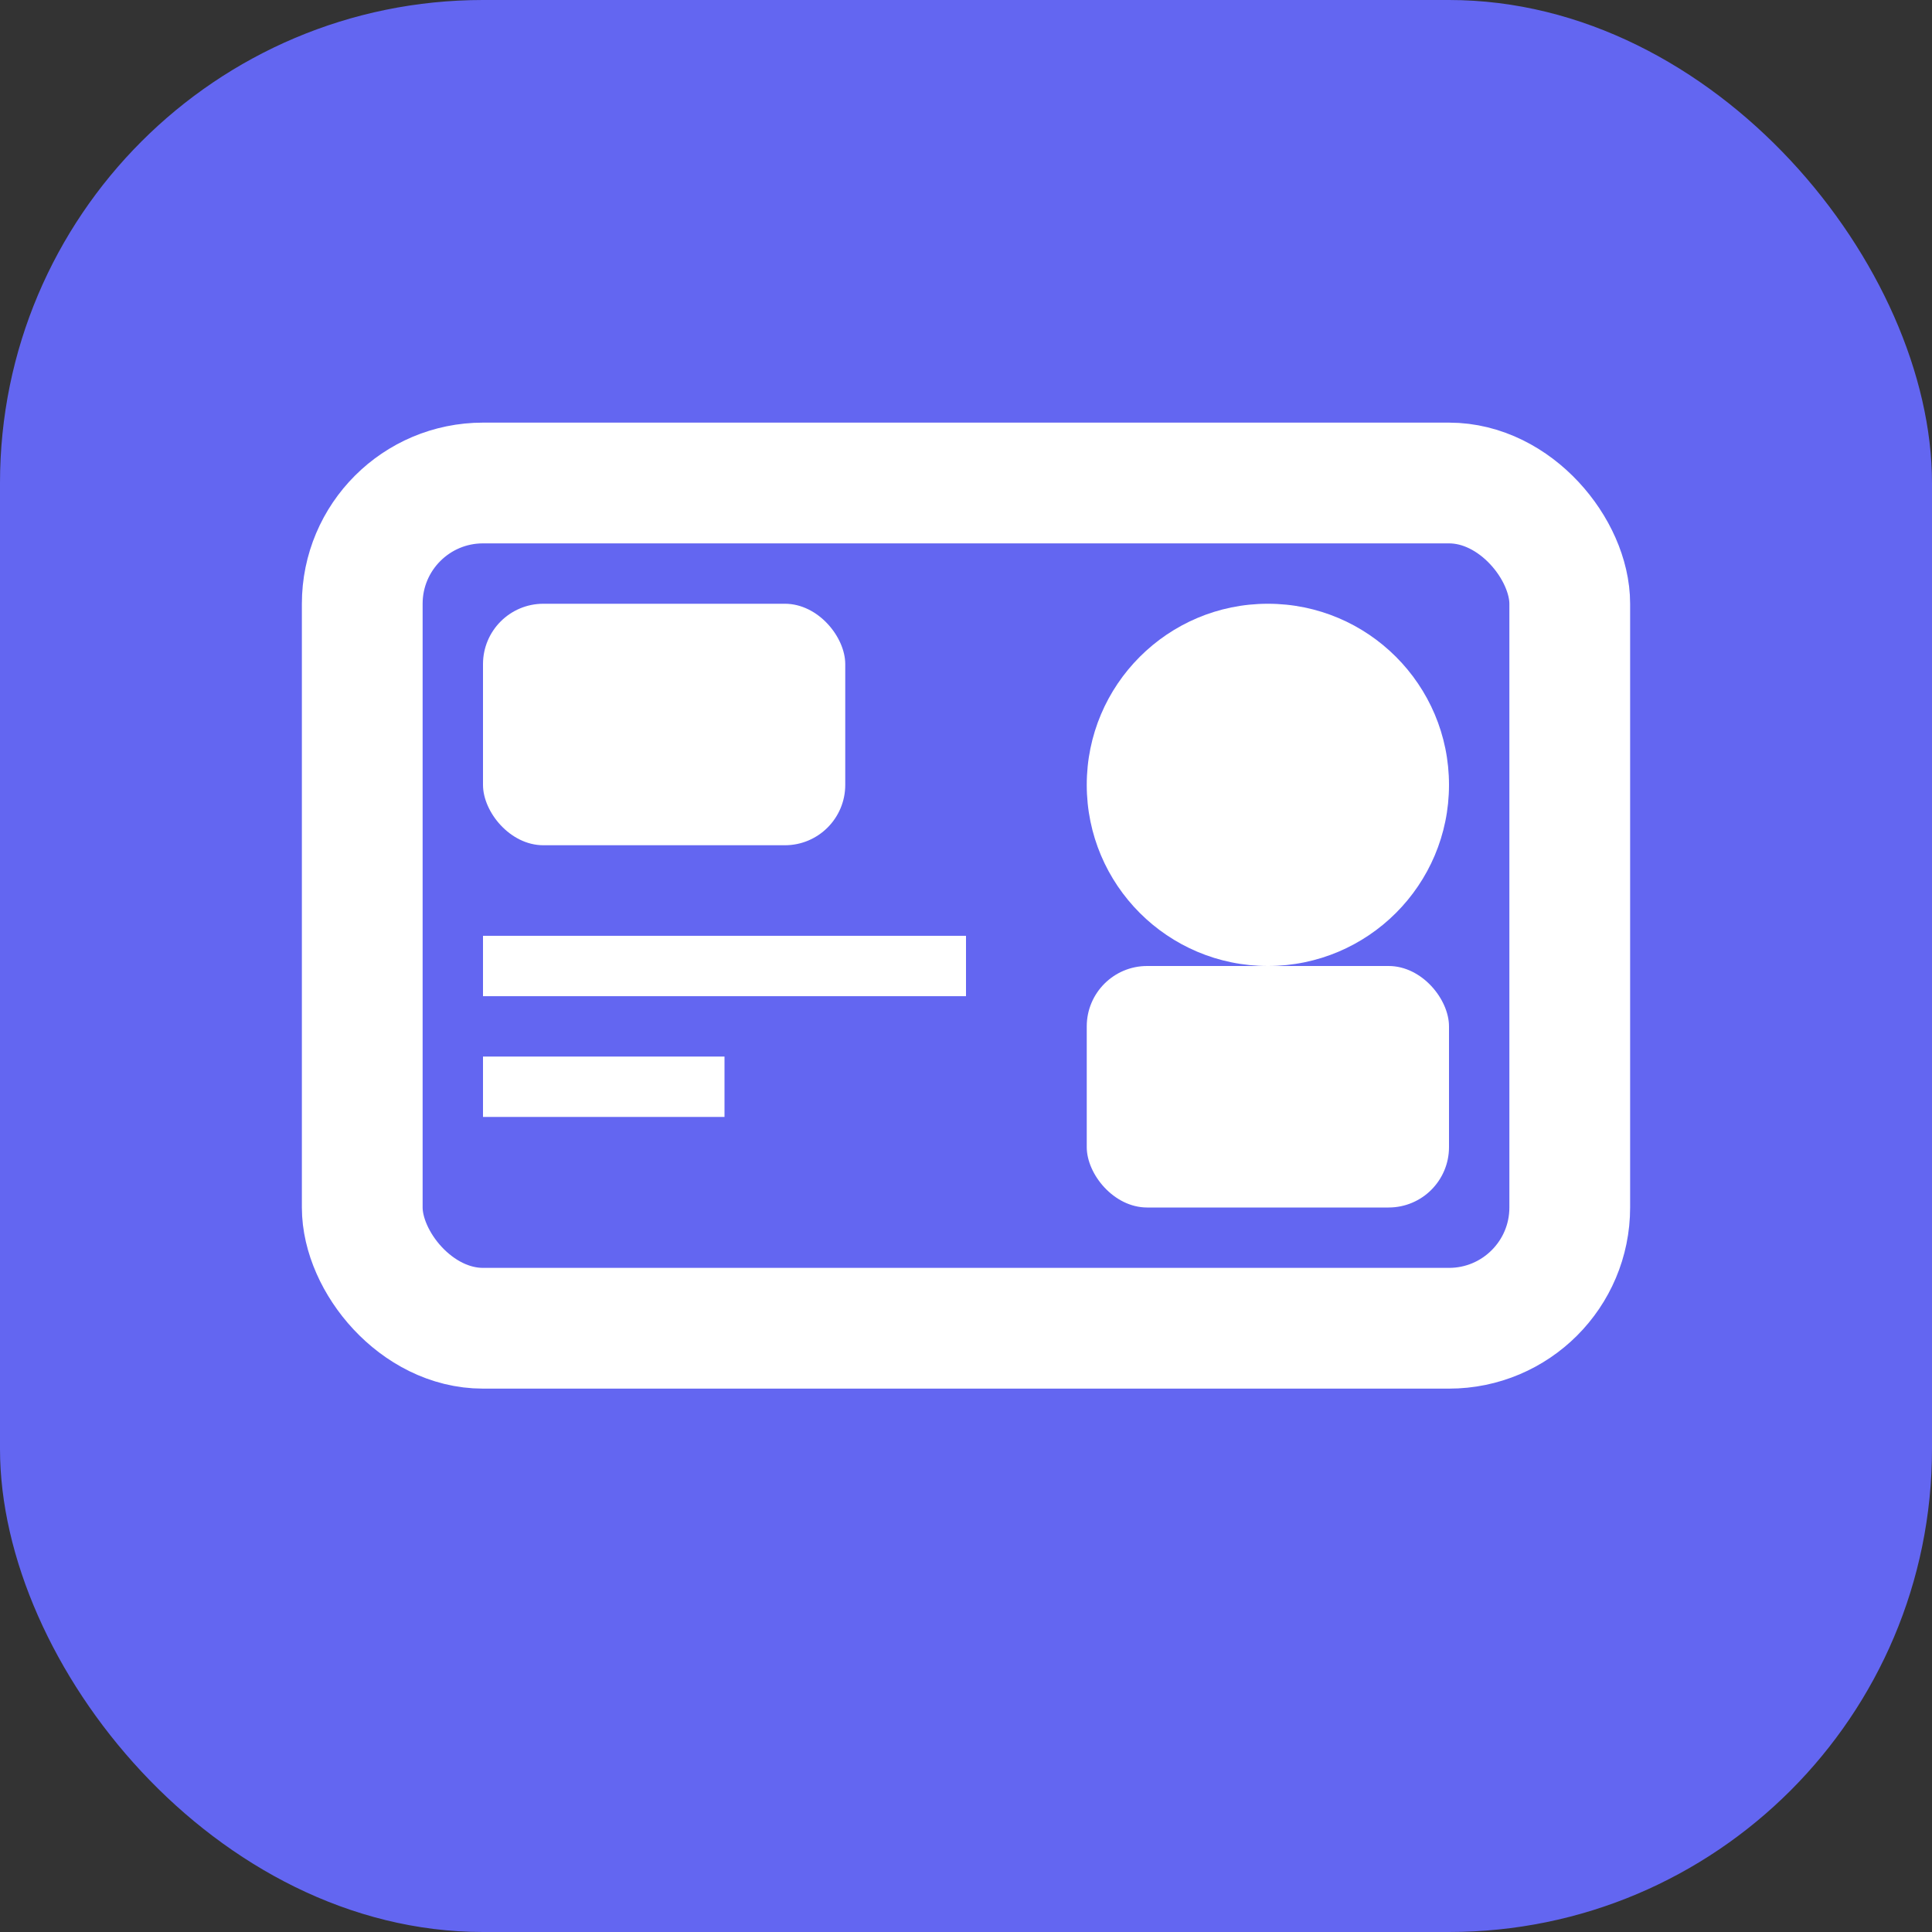
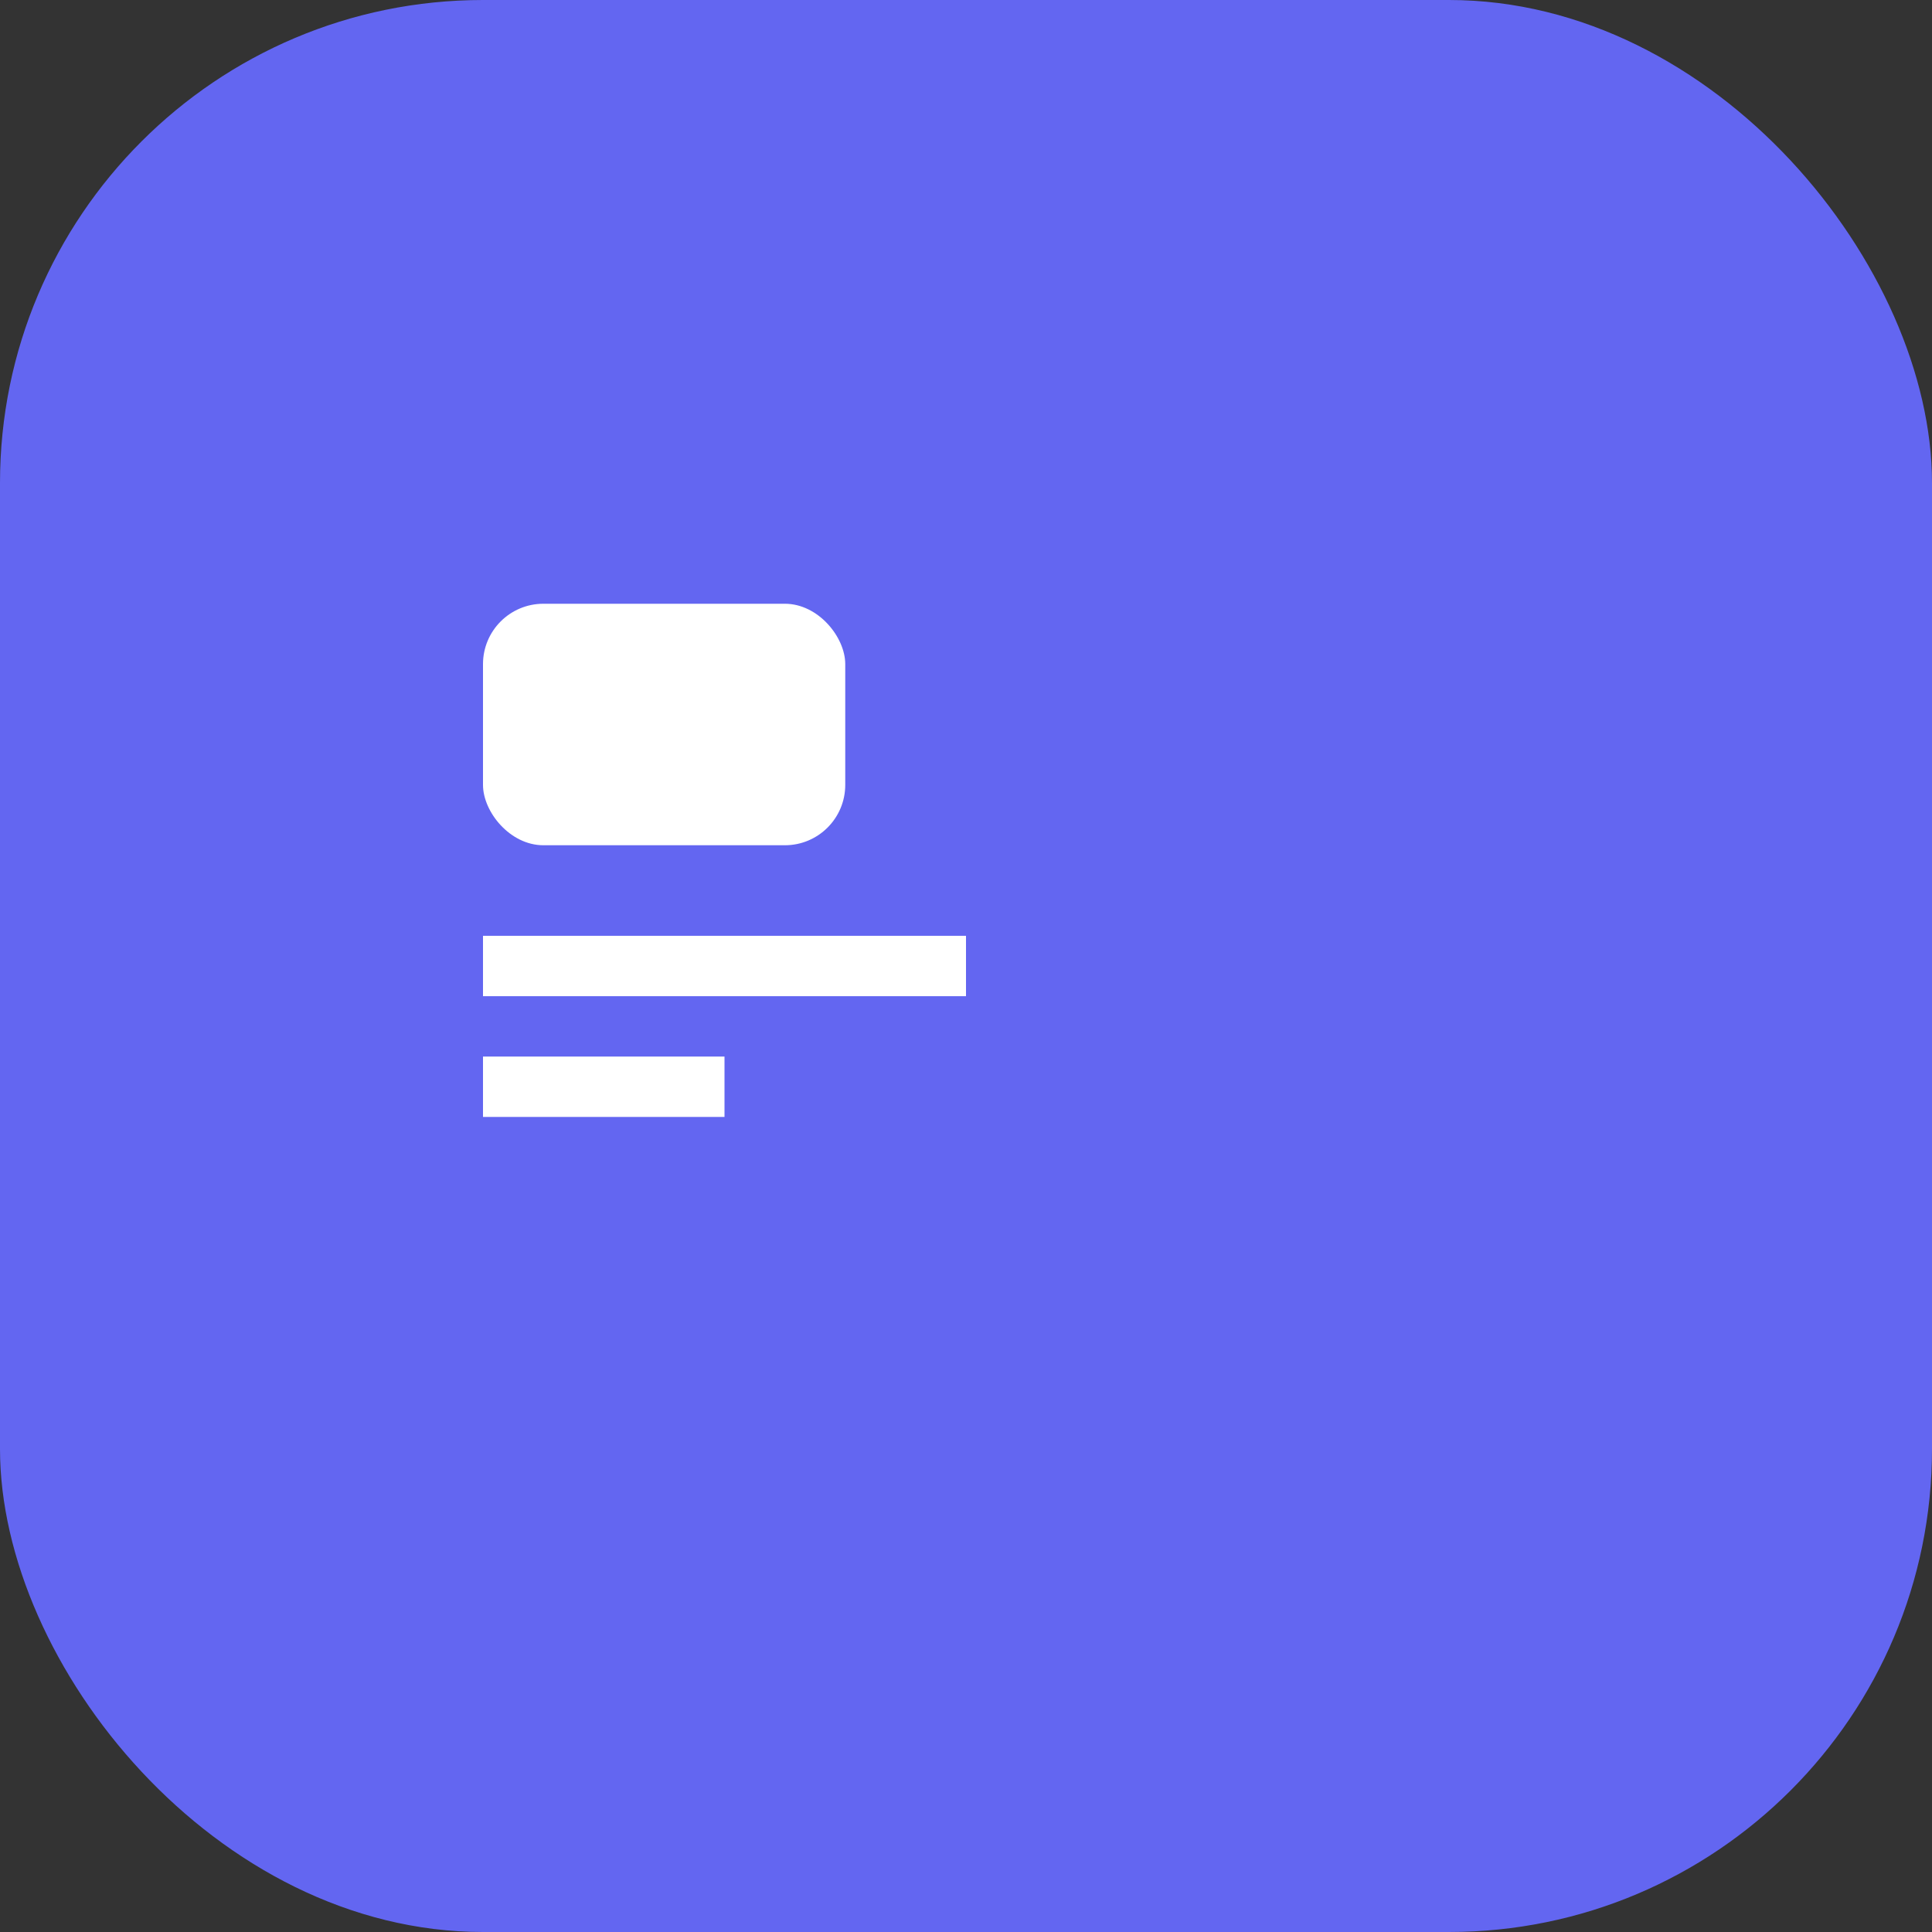
<svg xmlns="http://www.w3.org/2000/svg" width="32" height="32" viewBox="0 0 32 32" fill="none">
  <rect x="0" y="0" width="32" height="32" fill="#333333" stroke="none" />
  <rect width="32" height="32" rx="8" fill="#6366F1" />
-   <rect x="6" y="8" width="20" height="14" rx="2" stroke="white" stroke-width="2" fill="none" />
  <rect x="8" y="10" width="6" height="4" rx="1" fill="white" />
  <line x1="8" y1="16" x2="16" y2="16" stroke="white" stroke-width="1" />
  <line x1="8" y1="18" x2="12" y2="18" stroke="white" stroke-width="1" />
-   <circle cx="21" cy="13" r="3" fill="white" />
-   <rect x="18" y="16" width="6" height="4" rx="1" fill="white" />
</svg>